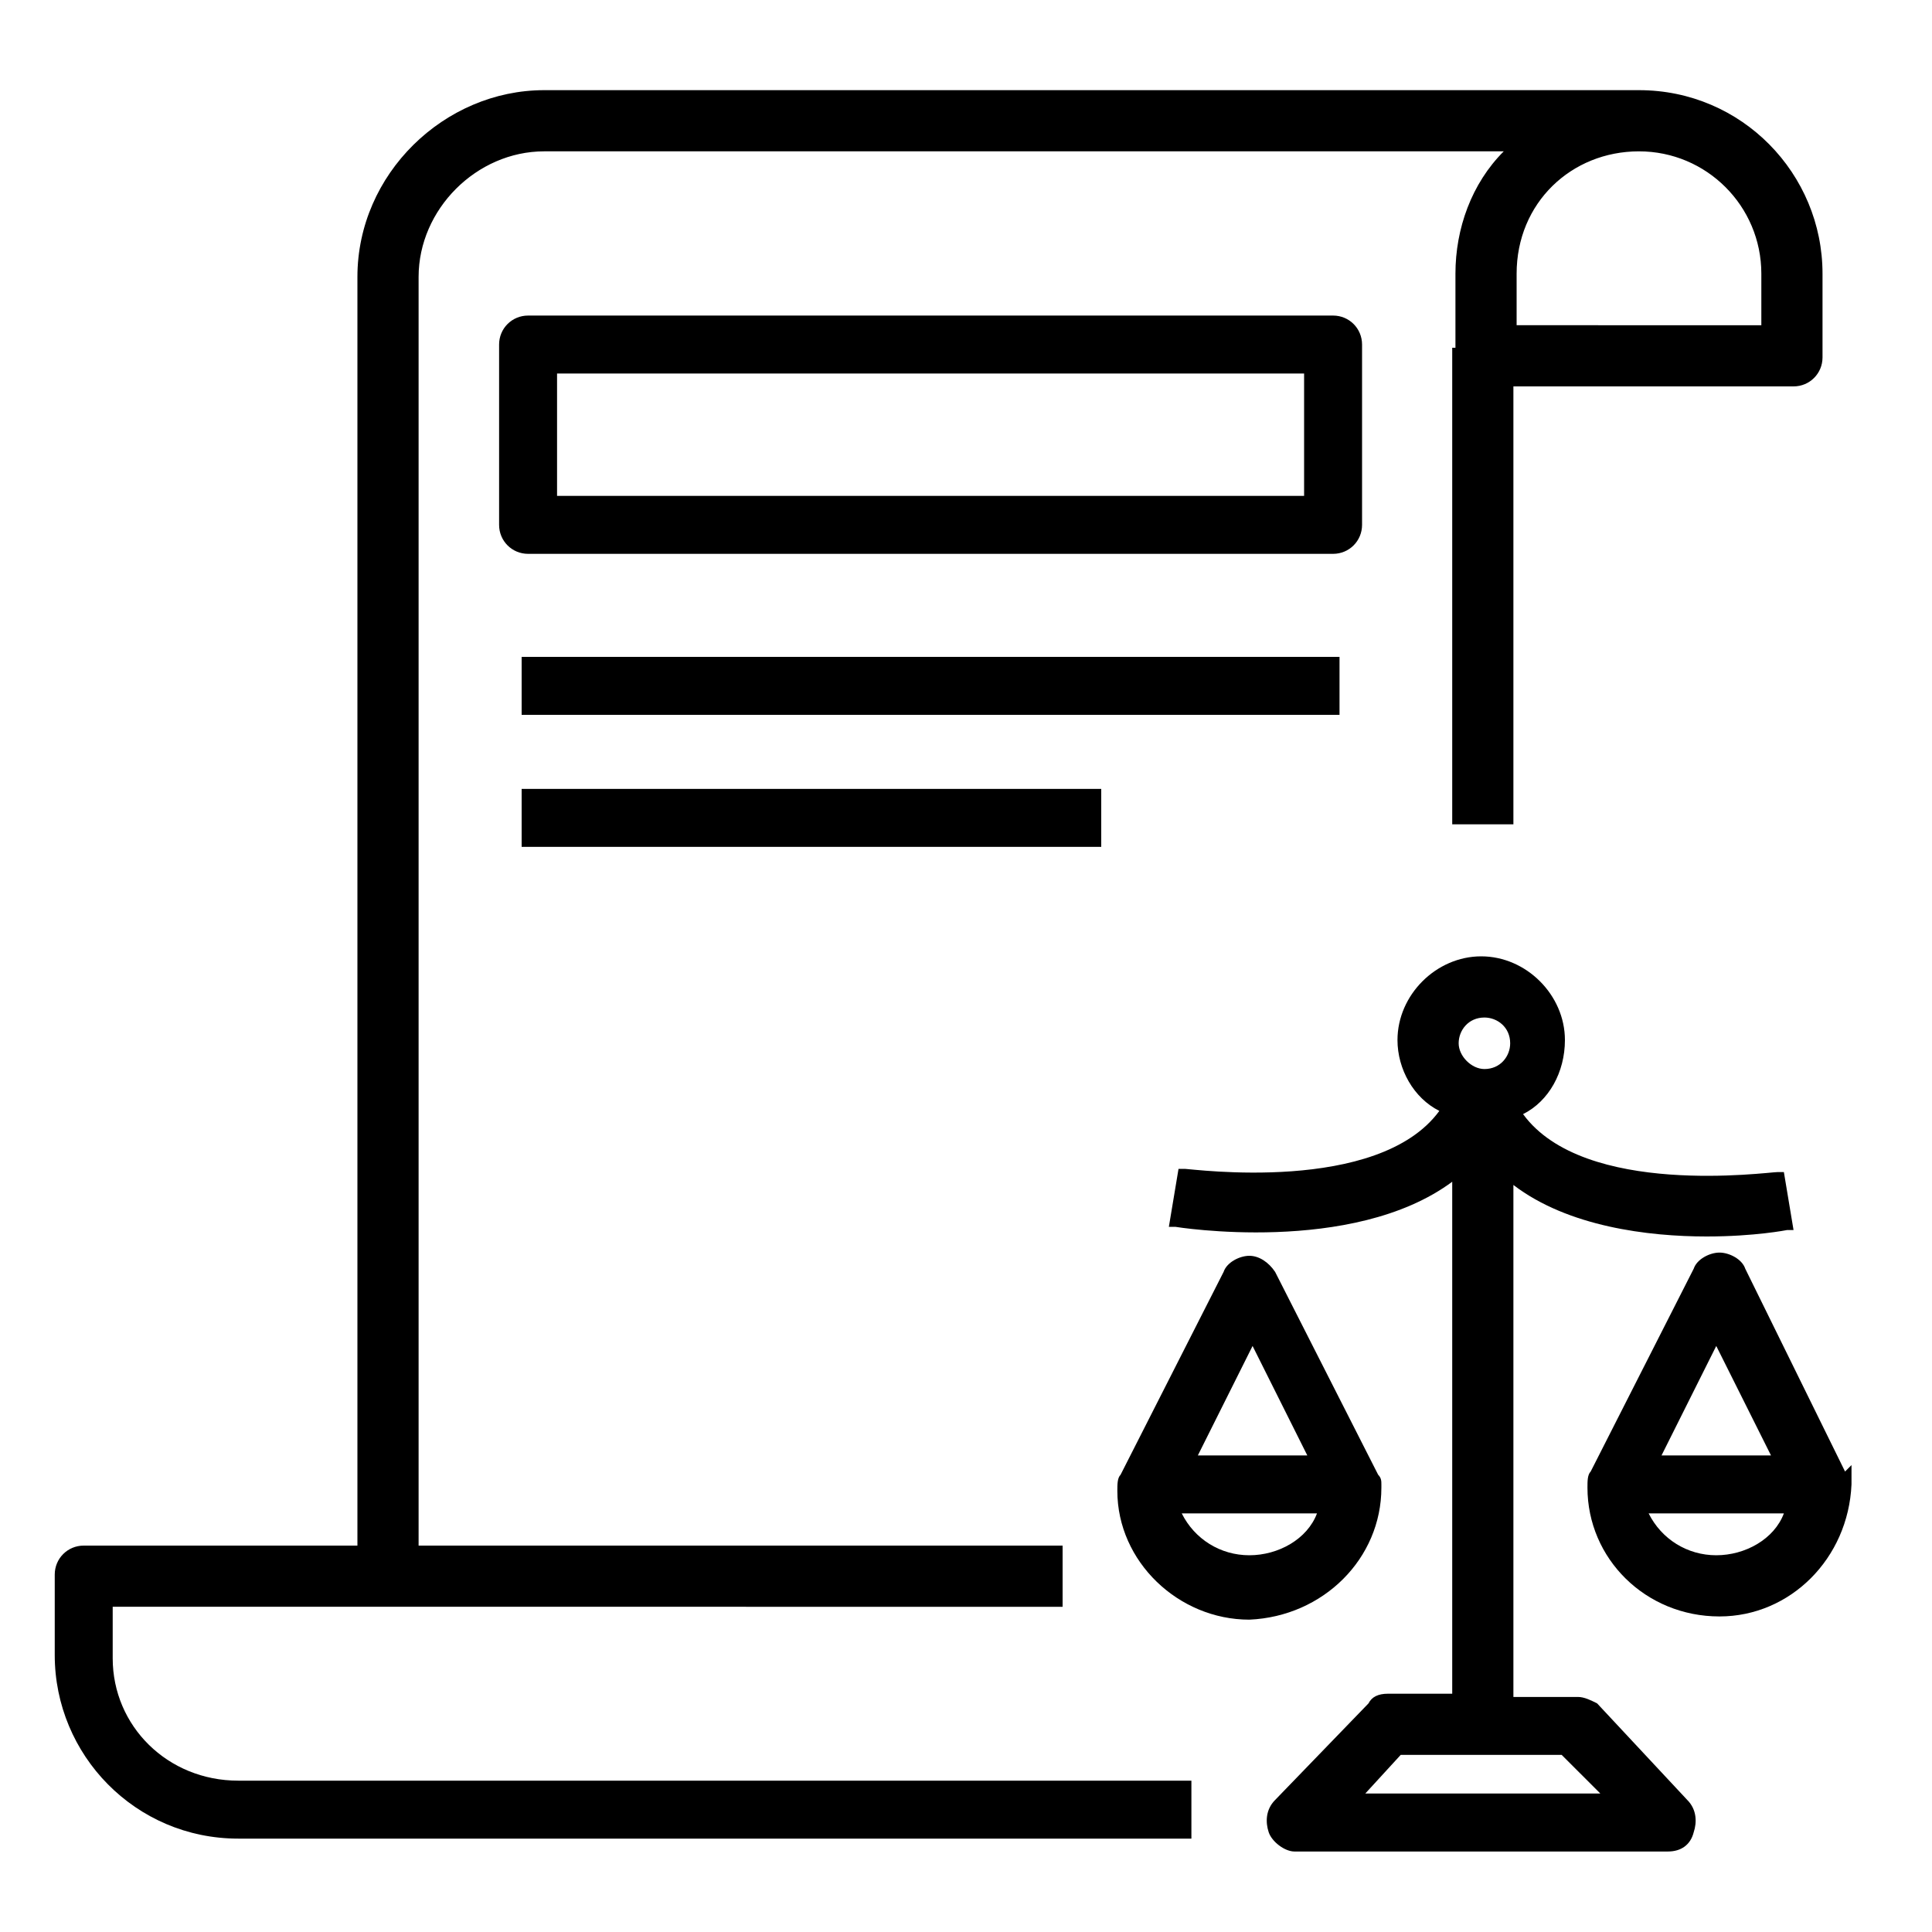
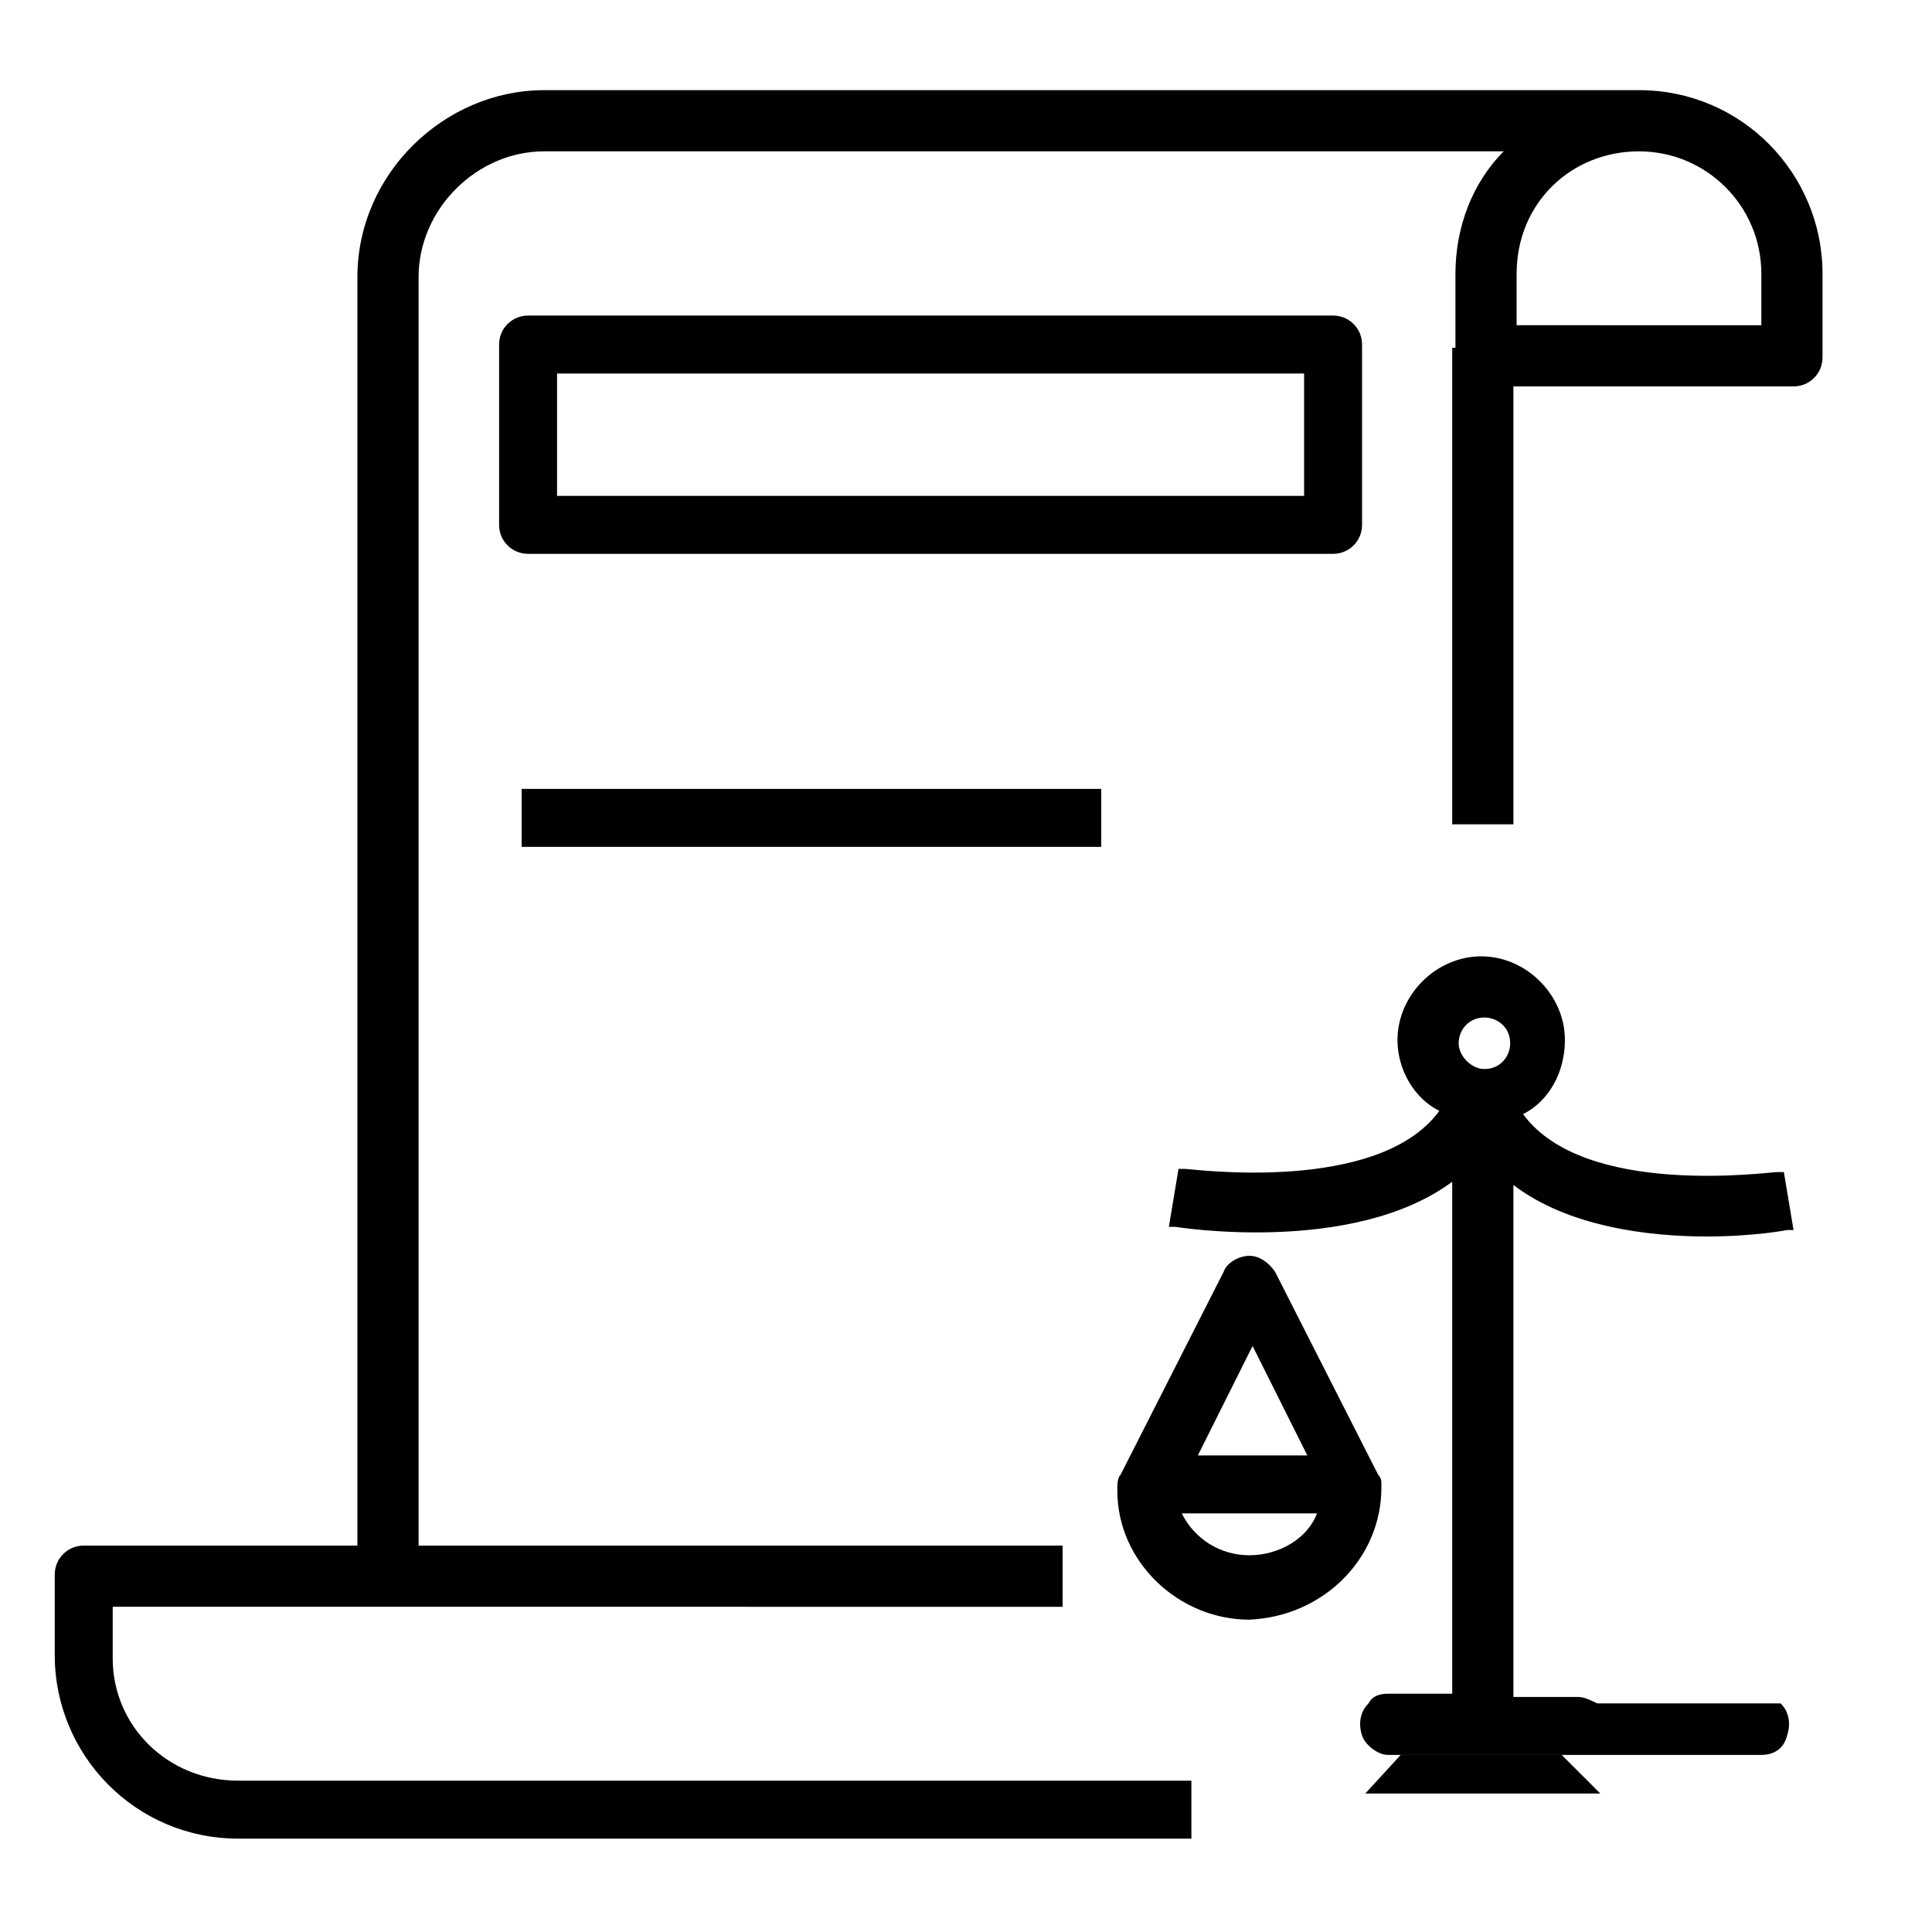
<svg xmlns="http://www.w3.org/2000/svg" version="1.1" id="d" x="0px" y="0px" viewBox="0 0 60 60" style="enable-background:new 0 0 60 60;" xml:space="preserve" width="440" height="440">
  <g>
    <path d="M3.5,51.5l0-1.6H33V48H13V8.6c0-2.1,1.8-3.9,3.9-3.9h29.8c-1,1-1.5,2.4-1.5,3.8v2.3h-0.1v14.8H47V12h8.7   c0.5,0,0.9-0.4,0.9-0.9V8.5c0-3.1-2.5-5.7-5.7-5.7h-34c-3.1,0-5.8,2.6-5.8,5.8V48H2.6c-0.5,0-0.9,0.4-0.9,0.9v2.5   c0,3.1,2.5,5.7,5.7,5.7H37v-1.8H7.4C5.2,55.3,3.5,53.6,3.5,51.5z M47.1,10.2V8.5c0-2.2,1.7-3.8,3.8-3.8c2.1,0,3.8,1.7,3.8,3.8v1.6   H47.1z" />
    <path d="M42.3,16.3v-5.6c0-0.5-0.4-0.9-0.9-0.9h-25c-0.5,0-0.9,0.4-0.9,0.9v5.6c0,0.5,0.4,0.9,0.9,0.9h25   C41.9,17.2,42.3,16.8,42.3,16.3z M40.5,11.6v3.8H17.3v-3.8H40.5z" />
-     <rect x="16.2" y="20.4" width="25.4" height="1.8" />
    <rect x="16.2" y="24.5" width="18" height="1.8" />
-     <path d="M57.3,45.7l-3.1-6.3c-0.1-0.3-0.5-0.5-0.8-0.5s-0.7,0.2-0.8,0.5l-3.2,6.3c-0.1,0.1-0.1,0.3-0.1,0.5c0,2.2,1.8,4,4.1,4   c2.2,0,4-1.8,4.1-4.1v-0.6L57.3,45.7z M51.6,45.2l1.7-3.4l1.7,3.4H51.6z M55.4,47c-0.3,0.8-1.2,1.3-2.1,1.3h0   c-0.9,0-1.7-0.5-2.1-1.3H55.4z" />
    <path d="M42.9,46.2l0-0.1l0,0c0-0.1,0-0.2-0.1-0.3l-3.2-6.3c-0.2-0.3-0.5-0.5-0.8-0.5c-0.3,0-0.7,0.2-0.8,0.5l-3.2,6.3   c-0.1,0.1-0.1,0.3-0.1,0.5c0,2.2,1.9,4,4.1,4C41.1,50.2,42.9,48.4,42.9,46.2z M37.2,45.2l1.7-3.4l1.7,3.4H37.2z M40.9,47   c-0.3,0.8-1.2,1.3-2.1,1.3h0c-0.9,0-1.7-0.5-2.1-1.3H40.9z" />
-     <path d="M49.6,52.9L49.6,52.9c-0.2-0.1-0.4-0.2-0.6-0.2h-2V36.8c1.7,1.3,4.2,1.6,6,1.6c1.5,0,2.5-0.2,2.5-0.2l0.2,0l-0.3-1.8   l-0.2,0c-0.3,0-6,0.8-7.9-1.8c0.8-0.4,1.3-1.3,1.3-2.3c0-1.4-1.2-2.6-2.6-2.6s-2.6,1.2-2.6,2.6c0,0.9,0.5,1.8,1.3,2.2   c-1.9,2.6-7.7,1.8-7.9,1.8l-0.2,0l-0.3,1.8l0.2,0c0,0,5.5,0.9,8.6-1.4v15.9h-2c-0.3,0-0.5,0.1-0.6,0.3l-2.9,3   c-0.3,0.3-0.3,0.7-0.2,1c0.1,0.3,0.5,0.6,0.8,0.6h11.6c0.4,0,0.7-0.2,0.8-0.6c0.1-0.3,0.1-0.7-0.2-1L49.6,52.9z M49.7,55.7h-7.3   l1.1-1.2h5L49.7,55.7z M45.3,32.4c0-0.4,0.3-0.8,0.8-0.8c0.4,0,0.8,0.3,0.8,0.8c0,0.4-0.3,0.8-0.8,0.8   C45.7,33.2,45.3,32.8,45.3,32.4z" />
+     <path d="M49.6,52.9L49.6,52.9c-0.2-0.1-0.4-0.2-0.6-0.2h-2V36.8c1.7,1.3,4.2,1.6,6,1.6c1.5,0,2.5-0.2,2.5-0.2l0.2,0l-0.3-1.8   l-0.2,0c-0.3,0-6,0.8-7.9-1.8c0.8-0.4,1.3-1.3,1.3-2.3c0-1.4-1.2-2.6-2.6-2.6s-2.6,1.2-2.6,2.6c0,0.9,0.5,1.8,1.3,2.2   c-1.9,2.6-7.7,1.8-7.9,1.8l-0.2,0l-0.3,1.8l0.2,0c0,0,5.5,0.9,8.6-1.4v15.9h-2c-0.3,0-0.5,0.1-0.6,0.3c-0.3,0.3-0.3,0.7-0.2,1c0.1,0.3,0.5,0.6,0.8,0.6h11.6c0.4,0,0.7-0.2,0.8-0.6c0.1-0.3,0.1-0.7-0.2-1L49.6,52.9z M49.7,55.7h-7.3   l1.1-1.2h5L49.7,55.7z M45.3,32.4c0-0.4,0.3-0.8,0.8-0.8c0.4,0,0.8,0.3,0.8,0.8c0,0.4-0.3,0.8-0.8,0.8   C45.7,33.2,45.3,32.8,45.3,32.4z" />
  </g>
</svg>